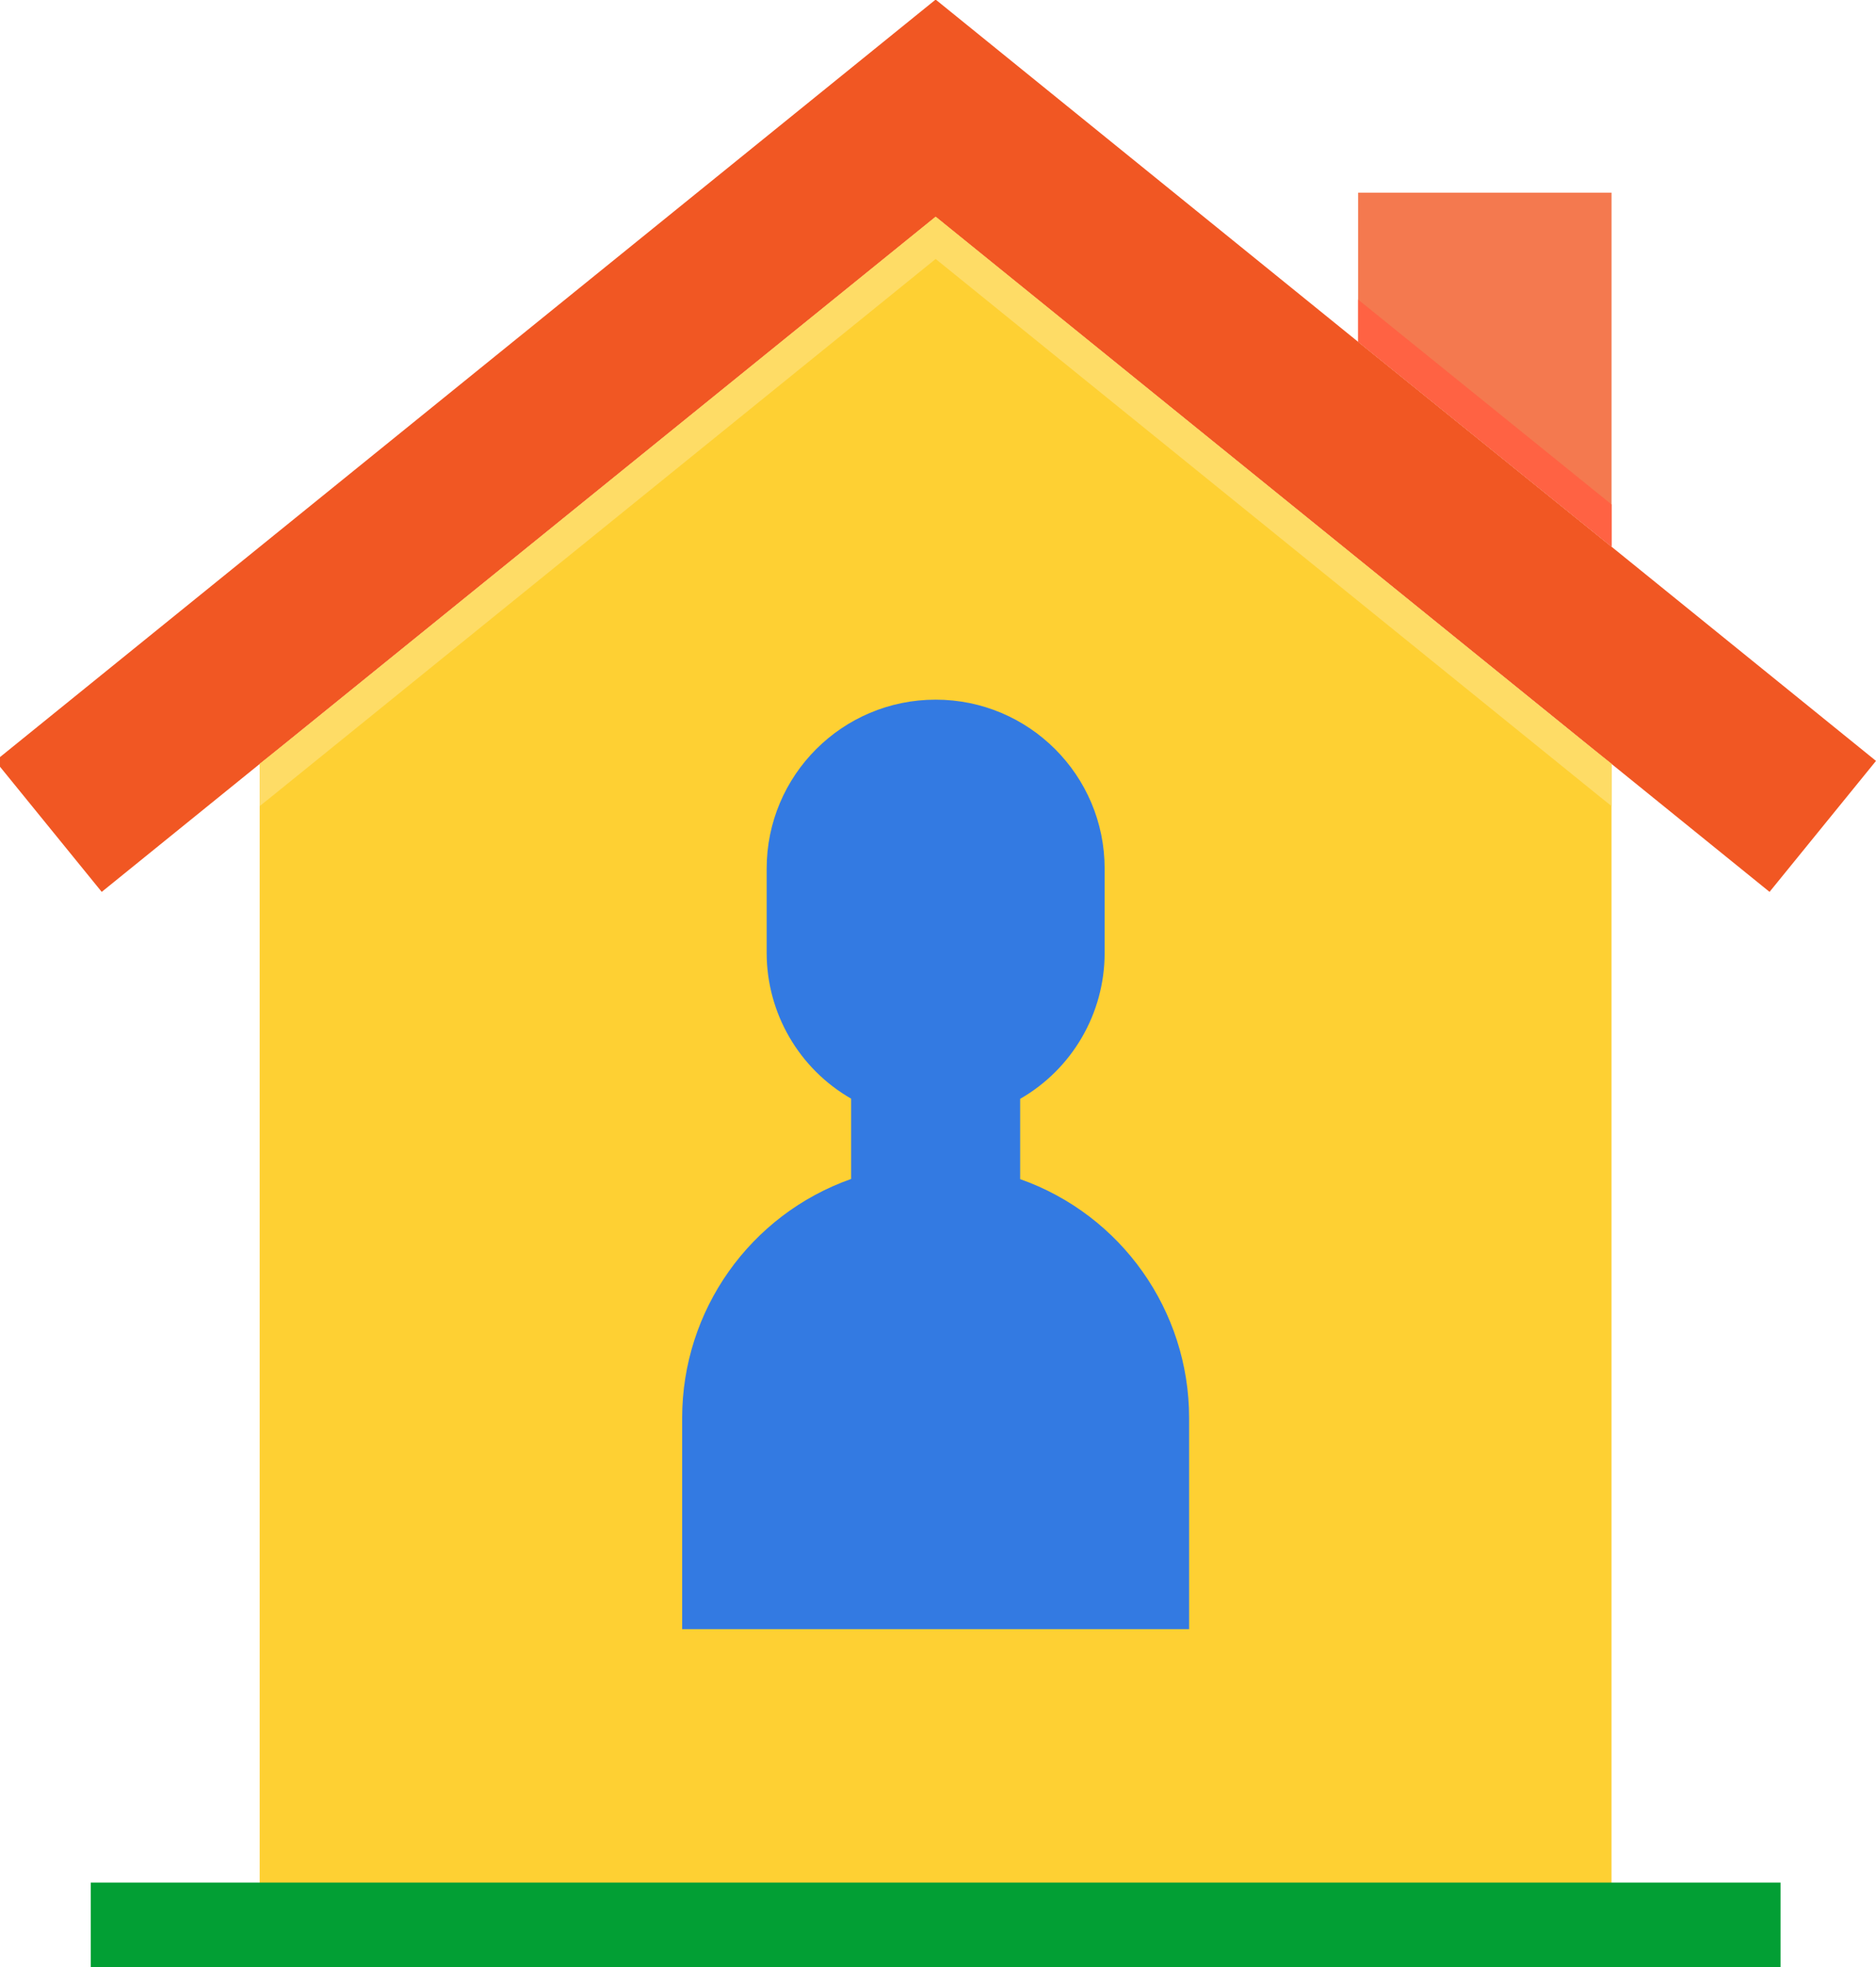
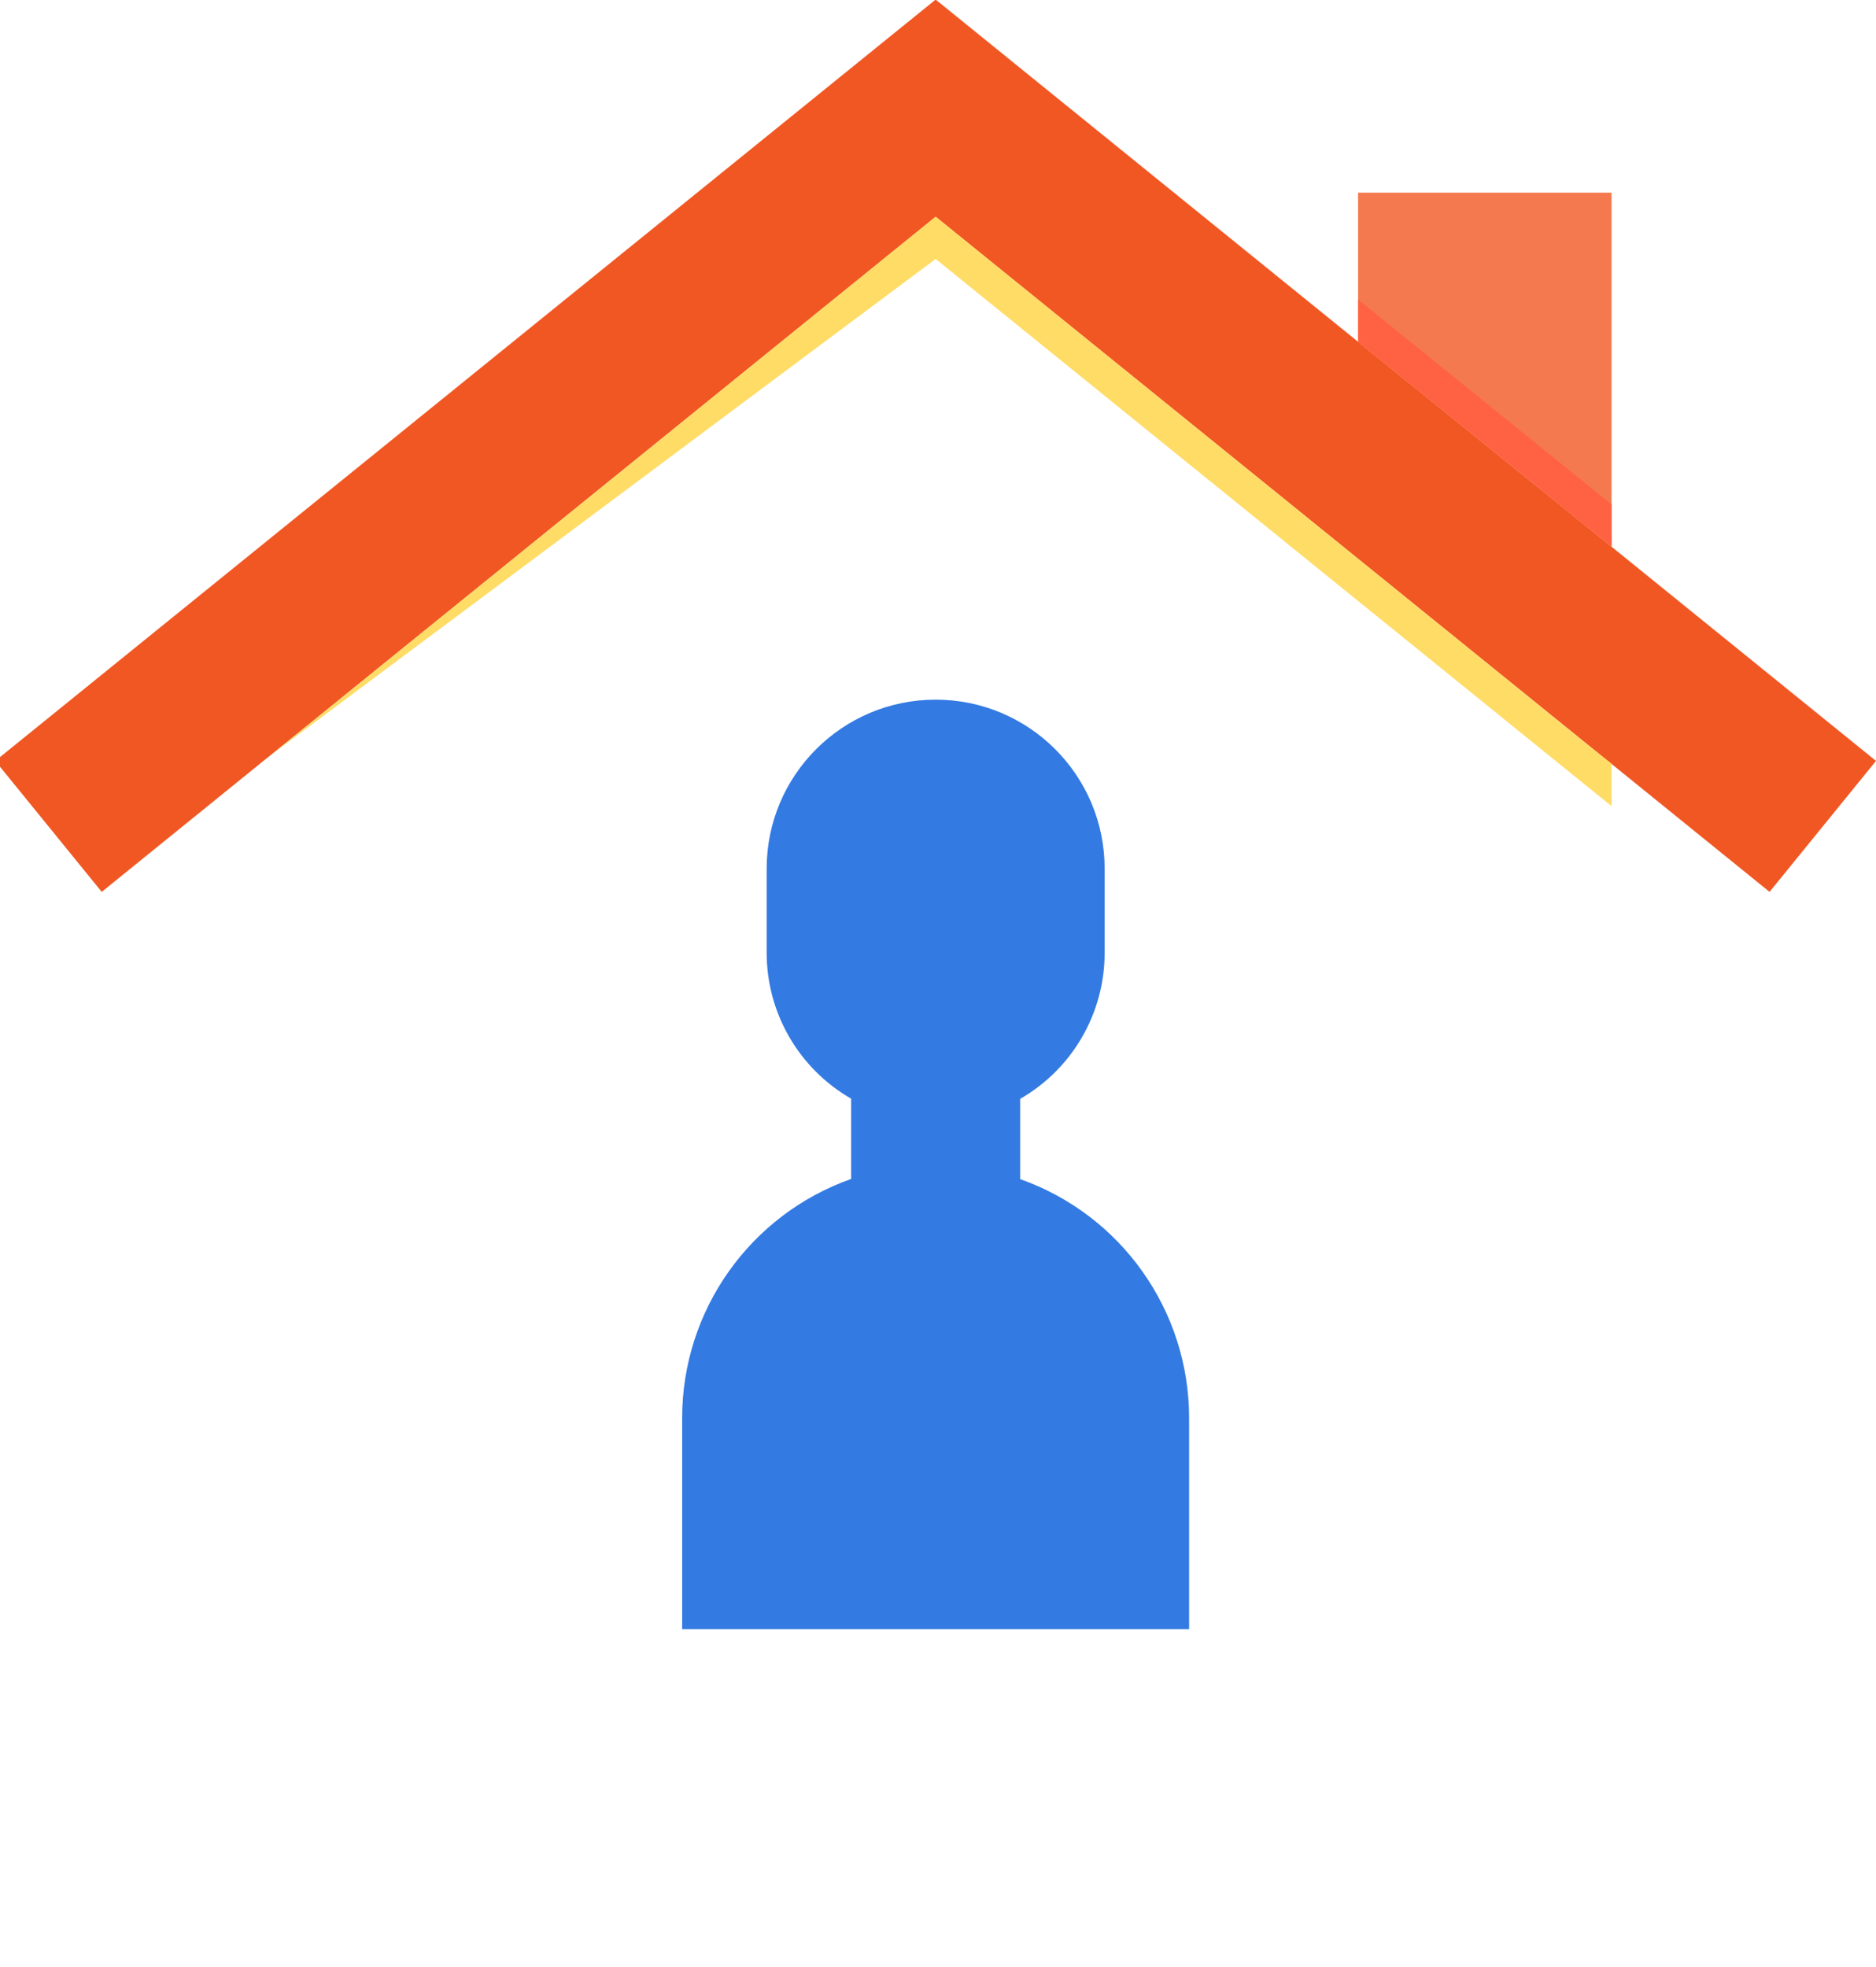
<svg xmlns="http://www.w3.org/2000/svg" version="1.1" id="Layer_1" x="0px" y="0px" width="52.744px" height="55.3px" viewBox="0 0.208 52.744 55.3" style="enable-background:new 0 0.208 52.744 55.3;" xml:space="preserve">
-   <path style="fill:#FED033;" d="M45.01,21.443l-0.473-0.378L26.306,6.301L8.074,21.064l-0.473,0.378l-0.3,0.241v32.637h38.007V21.684  L45.01,21.443z" />
  <path style="fill:#F15723;" d="M38.183,9.817L26.306,0.196L-0.133,21.599l2.993,3.682l4.442-3.597v-0.002l0.3-0.239L26.306,6.301  L45.01,21.443l0.299,0.239v0.002l4.442,3.597l2.993-3.682l-7.436-6.022L38.183,9.817z" />
-   <path style="fill:#FEDC66;" d="M26.306,7.488L45.01,22.63l0.299,0.239v-1.186l-0.299-0.241l-0.473-0.378L26.306,6.301L8.074,21.064  l-0.473,0.378l-0.3,0.241v1.186l0.3-0.239L26.306,7.488z" />
+   <path style="fill:#FEDC66;" d="M26.306,7.488L45.01,22.63l0.299,0.239v-1.186l-0.299-0.241l-0.473-0.378L26.306,6.301L8.074,21.064  l-0.473,0.378l-0.3,0.241l0.3-0.239L26.306,7.488z" />
  <path style="fill:#F4794F;" d="M45.309,5.624h-7.126v4.193l7.126,5.76V5.624z" />
  <path style="fill:#FF6243;" d="M45.309,15.577v-1.188l-7.126-5.76v1.188L45.309,15.577z" />
-   <path style="fill:#029F34;" d="M2.552,53.132H50.06v2.376H2.552V53.132z" />
  <path style="fill:#337AE2;" d="M28.682,33.356v-2.257c1.467-0.842,2.373-2.404,2.375-4.097v-2.375c0-2.624-2.128-4.75-4.751-4.75  c-2.624,0-4.751,2.127-4.751,4.75v2.375c0.003,1.691,0.91,3.251,2.375,4.092v2.257c-2.847,1.007-4.75,3.697-4.751,6.717v5.938  h14.253v-5.938C33.43,37.05,31.527,34.362,28.682,33.356z" />
</svg>